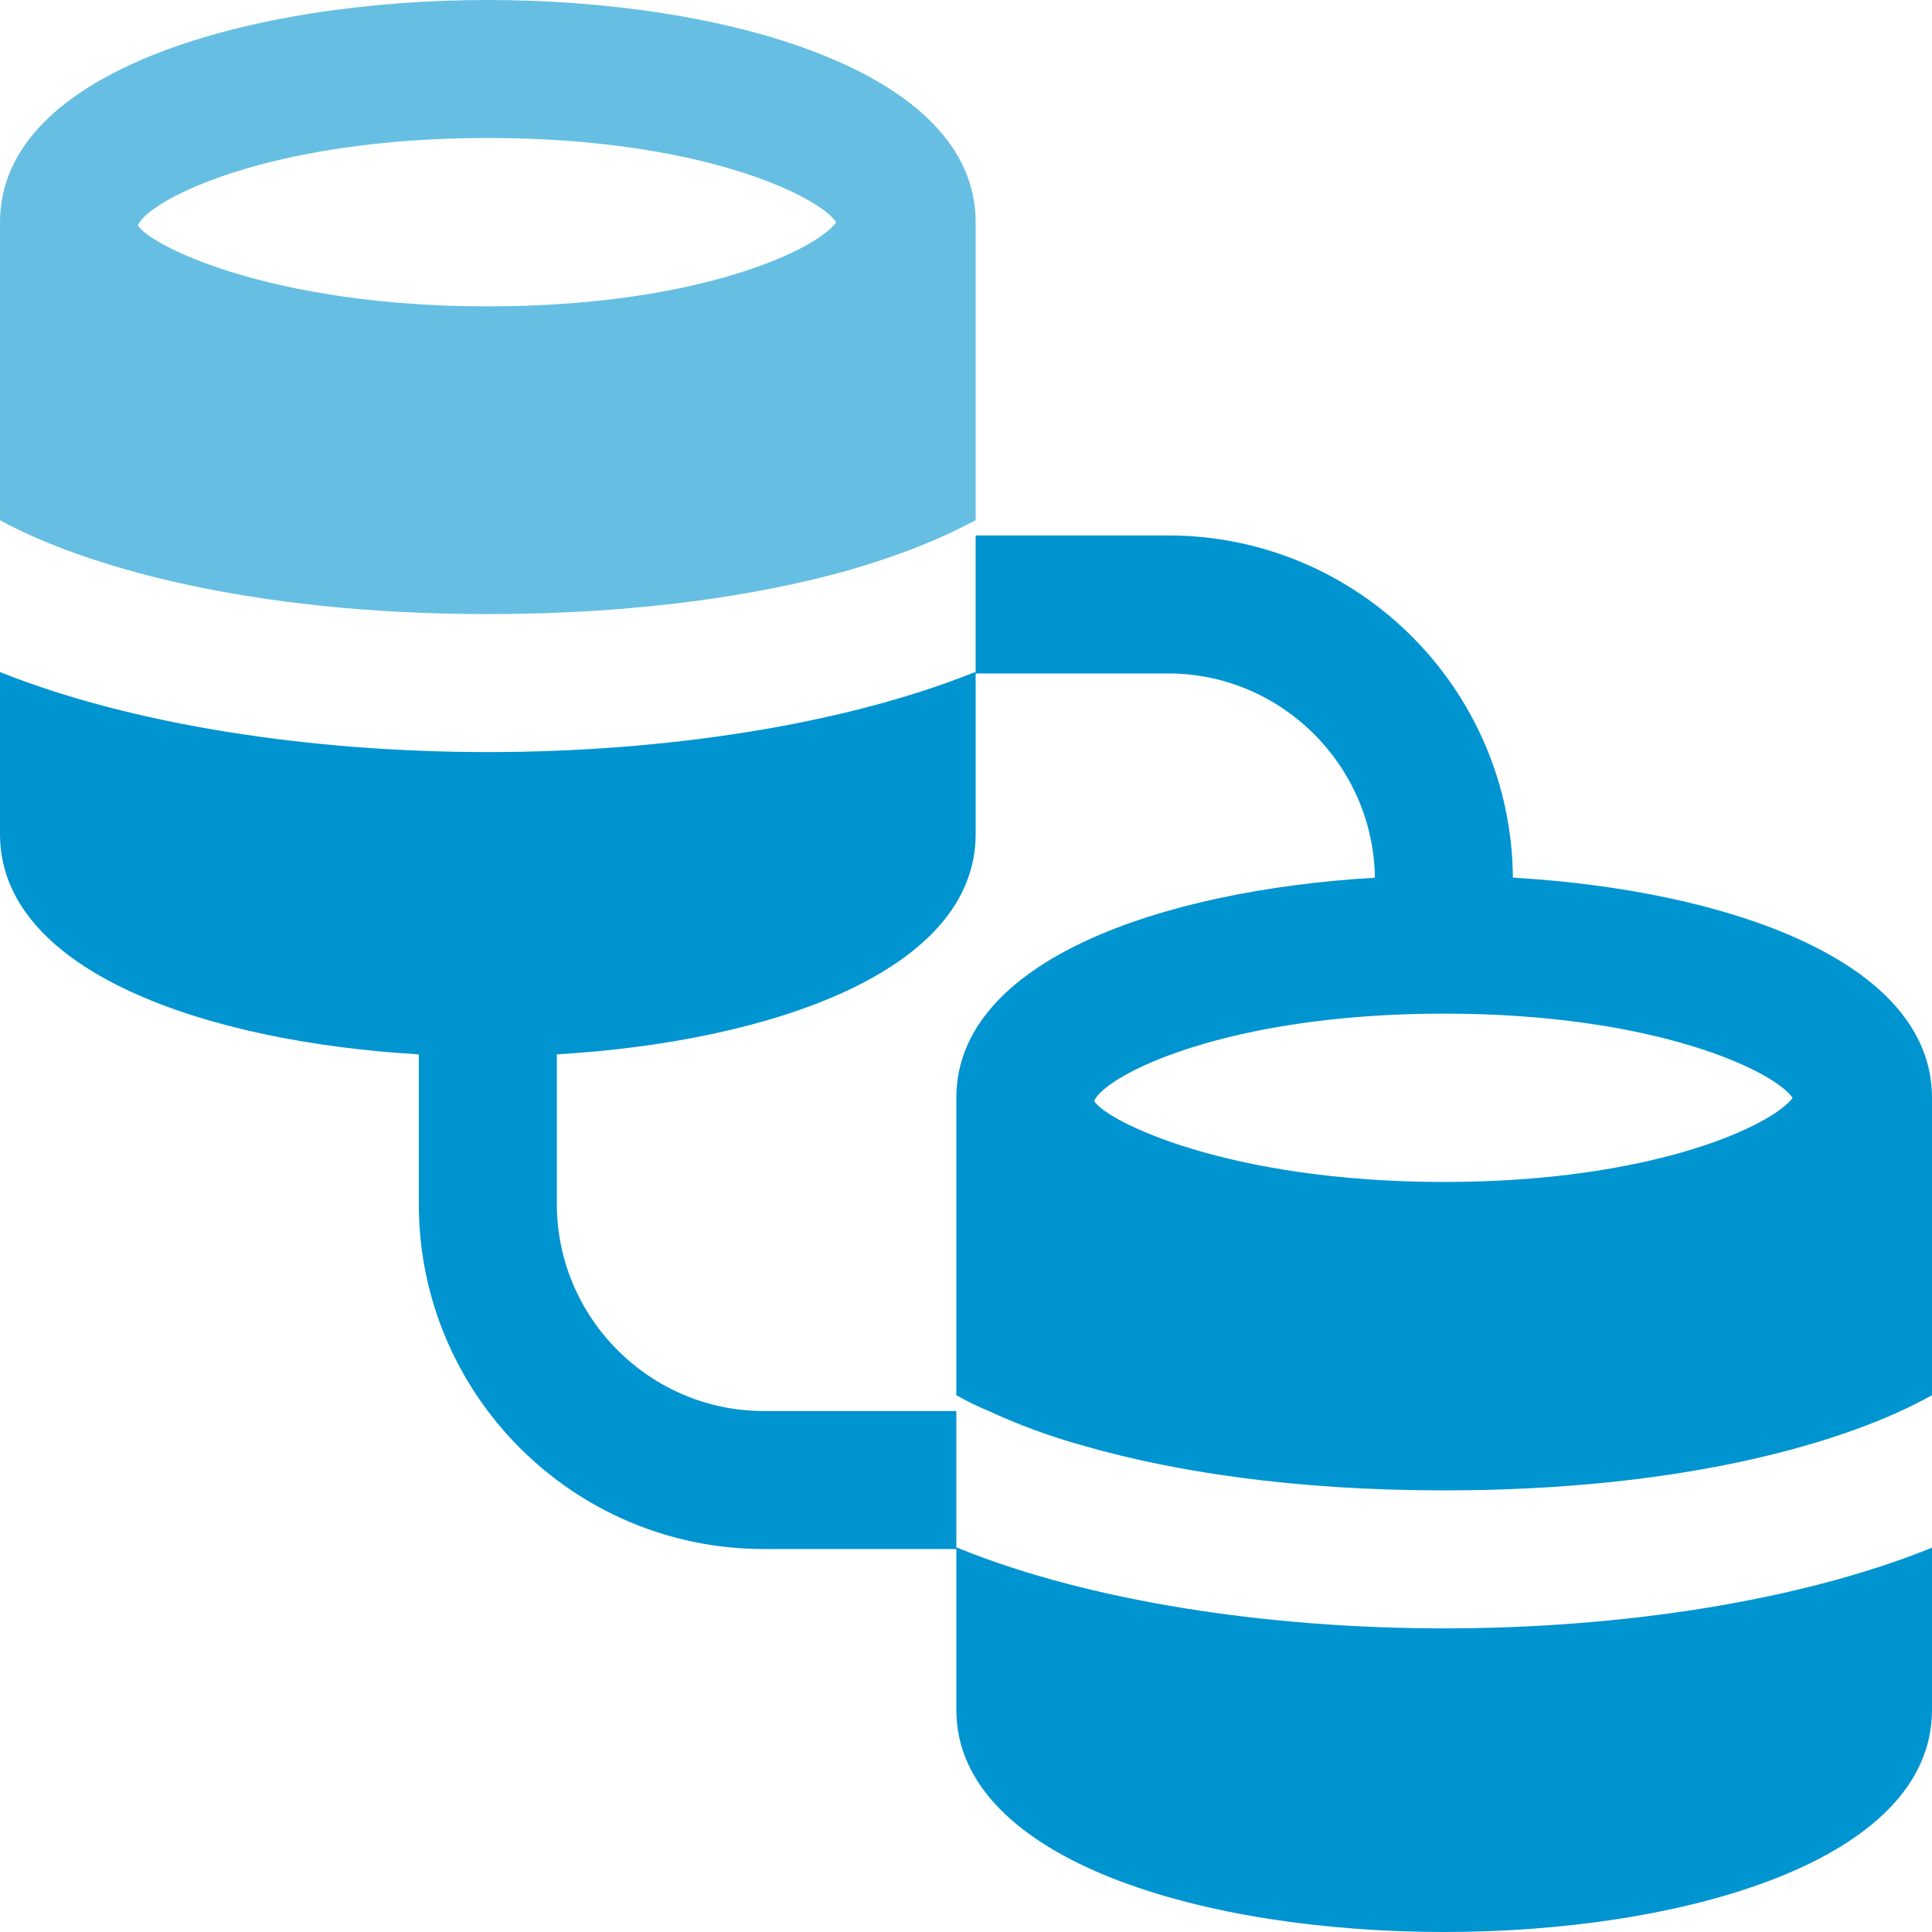
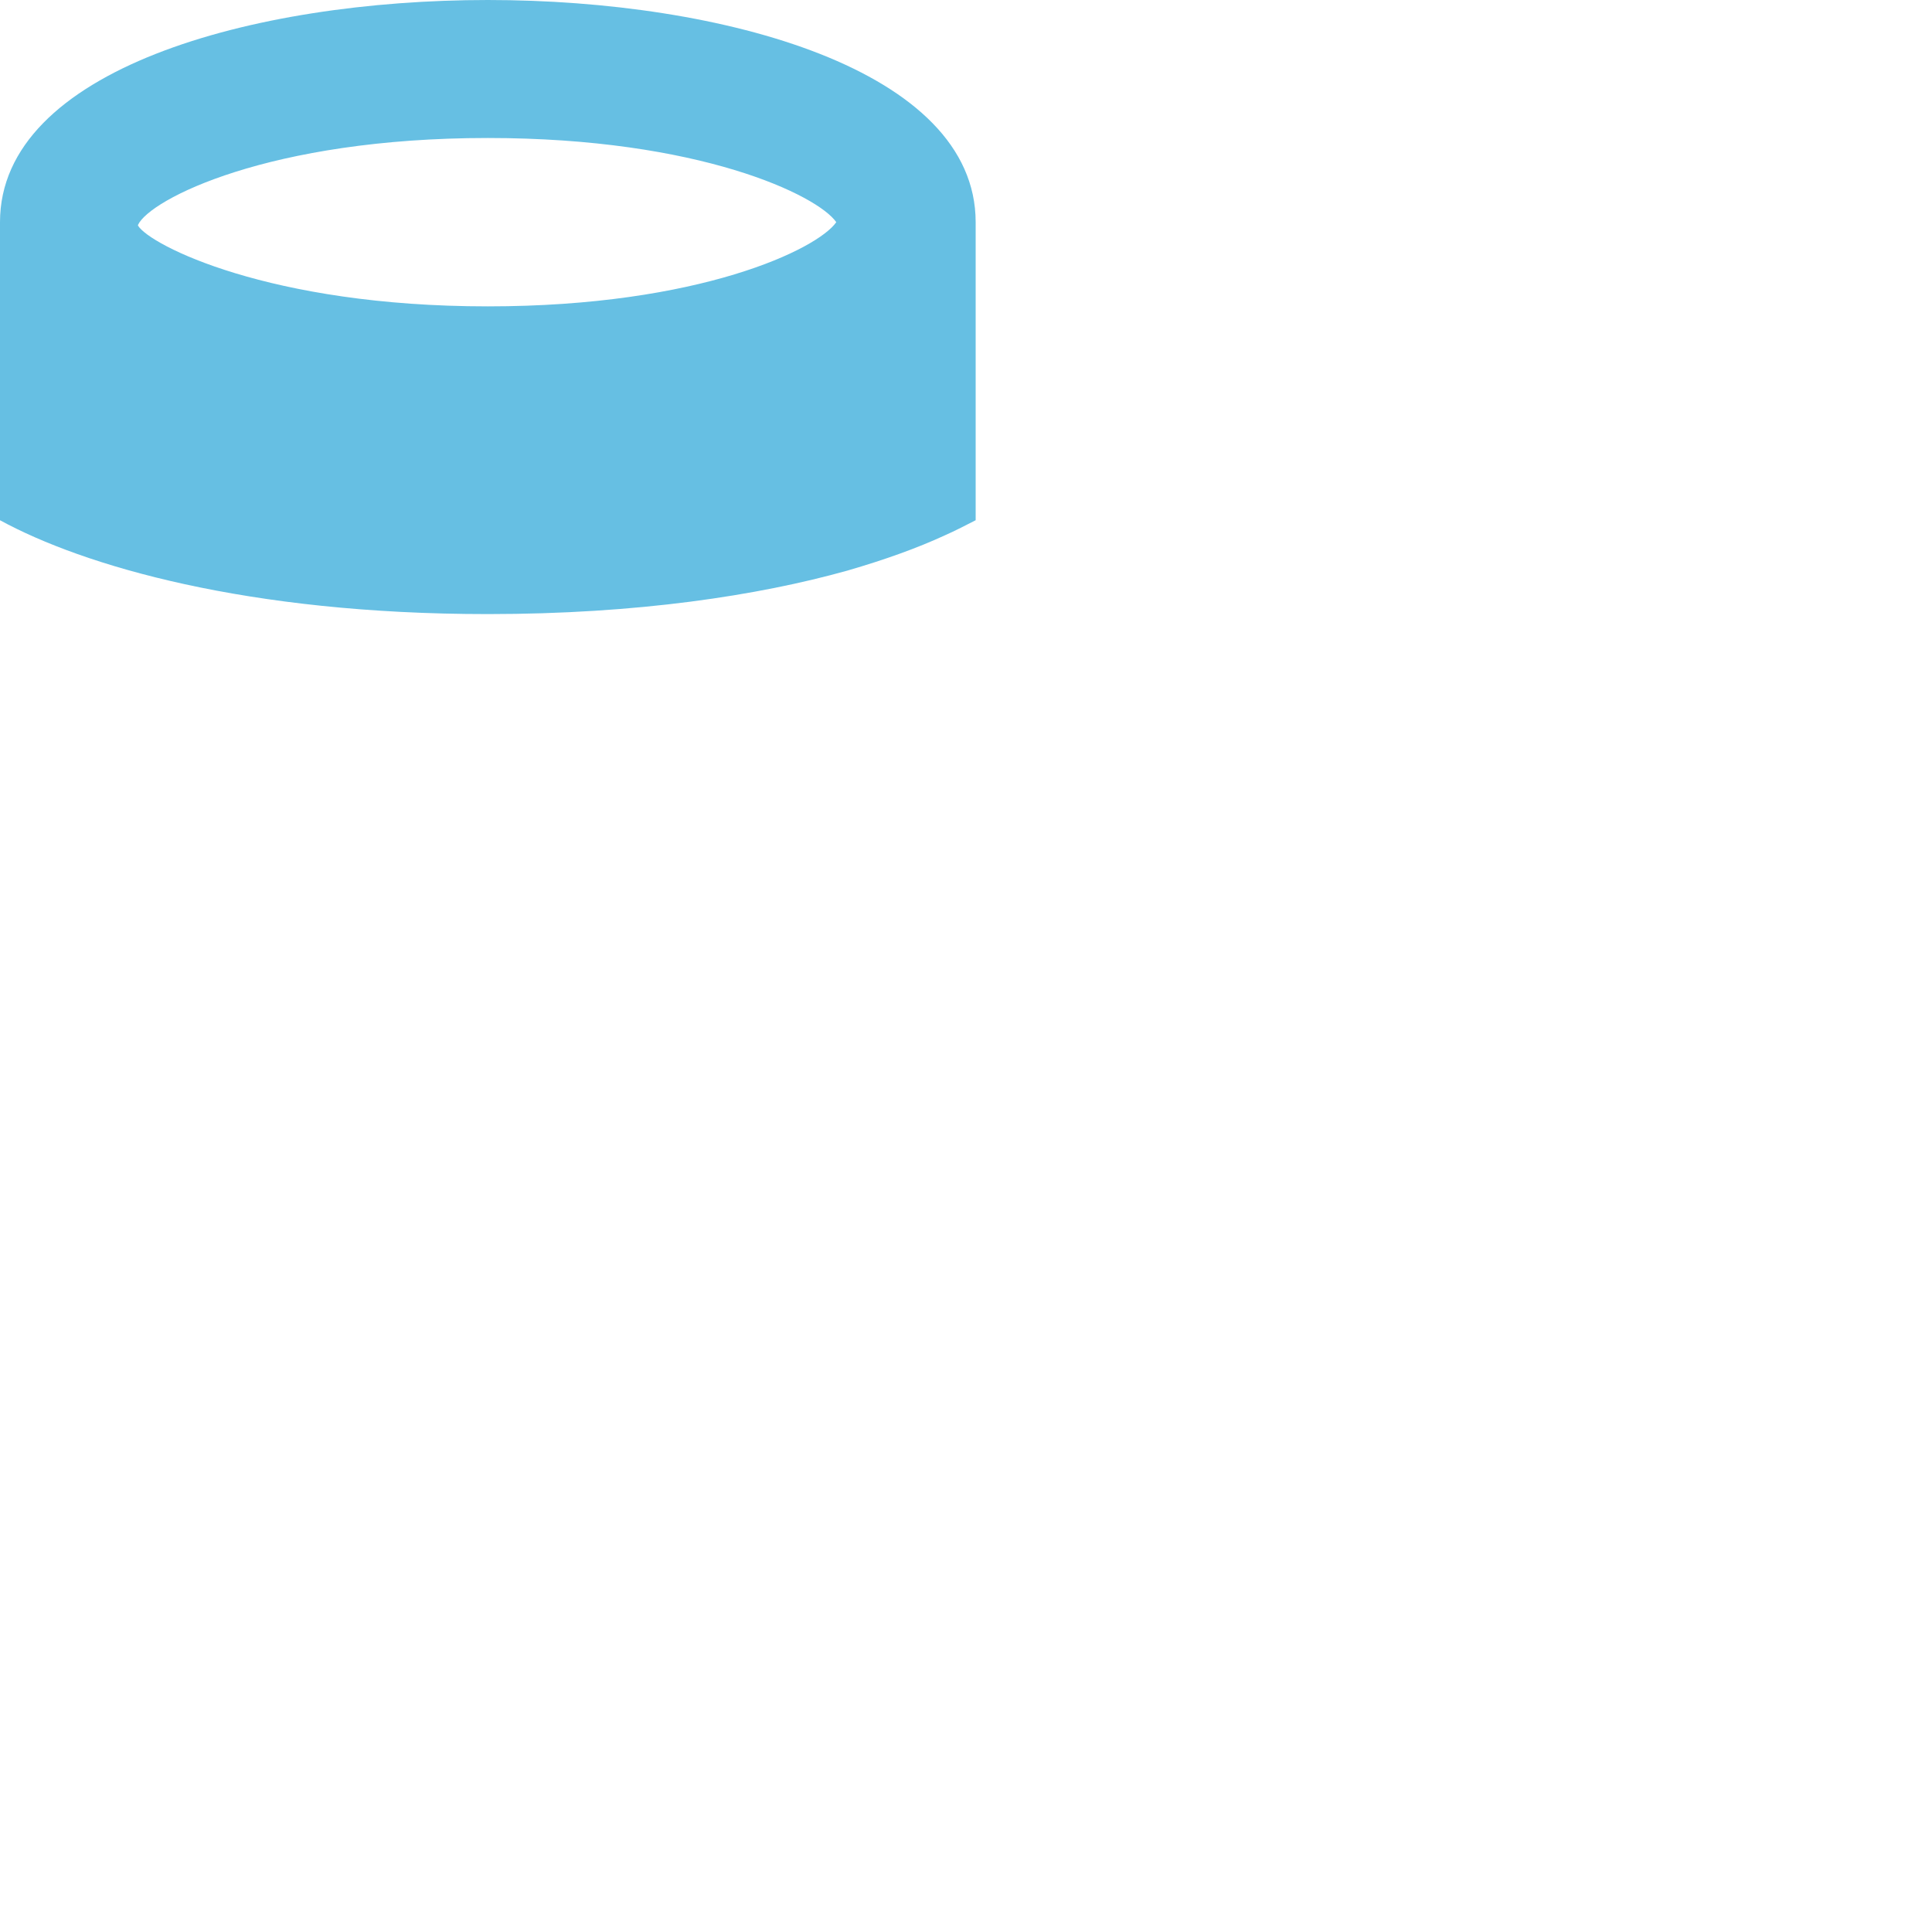
<svg xmlns="http://www.w3.org/2000/svg" width="40" height="40" viewBox="0 0 40 40" fill="none">
  <g clip-path="url(#clip0_1606_1896)">
    <path d="M17.543 11.814C18.329 11.586 19 11.343 19.557 11.086C19.786 10.986 20 10.871 20.2 10.771V4.6C20.2 1.443 14.971 0 10.1 0C5.229 0 0 1.443 0 4.6V10.771C1.729 11.714 5.114 12.714 10.1 12.714C13.2 12.714 15.7 12.329 17.543 11.814ZM2.857 4.657C3.1 4.129 5.571 2.857 10.1 2.857C14.486 2.857 16.928 4.043 17.314 4.6C16.928 5.157 14.486 6.343 10.1 6.343C5.571 6.343 3.1 5.071 2.857 4.671V4.657Z" fill="#66BFE3" />
-     <path d="M31.329 18.171C31.327 18.171 31.325 18.171 31.323 18.171C31.291 14.255 28.109 11.086 24.186 11.086H20.2V13.914C20.171 13.928 20.143 13.928 20.114 13.943C17.414 15.014 13.743 15.571 10.1 15.571C6.414 15.571 2.714 15 0 13.914V17.271C0 20.114 4.257 21.571 8.671 21.829V24.929C8.671 28.871 11.871 32.071 15.814 32.071H19.8V35.4C19.8 36.971 21.114 38.129 23.029 38.886C24.943 39.643 27.457 40 29.9 40C34.772 40 40 38.557 40 35.4V32.043C37.286 33.143 33.586 33.714 29.9 33.714C26.257 33.714 22.586 33.157 19.886 32.071C19.857 32.057 19.829 32.043 19.8 32.043V29.214H16.057H15.814C13.457 29.214 11.529 27.286 11.529 24.929V21.829C15.943 21.571 20.2 20.114 20.2 17.271V13.943H24.186C26.523 13.943 28.434 15.841 28.466 18.172C24.053 18.43 19.8 19.887 19.8 22.729V28.886C20 29 20.229 29.114 20.471 29.214C21.029 29.471 21.686 29.729 22.471 29.943C24.314 30.471 26.8 30.857 29.9 30.857C34.886 30.857 38.271 29.857 40 28.886V22.729C40 19.886 35.743 18.429 31.329 18.171ZM29.9 24.471C25.386 24.471 22.9 23.2 22.657 22.8V22.786C22.9 22.257 25.371 20.986 29.9 20.986C34.271 20.986 36.729 22.171 37.114 22.729C36.714 23.286 34.257 24.471 29.9 24.471Z" fill="#0094D1" />
  </g>
  <defs>
    <clipPath id="clip0_1606_1896">
      <rect width="40" height="40" fill="white" />
    </clipPath>
  </defs>
</svg>